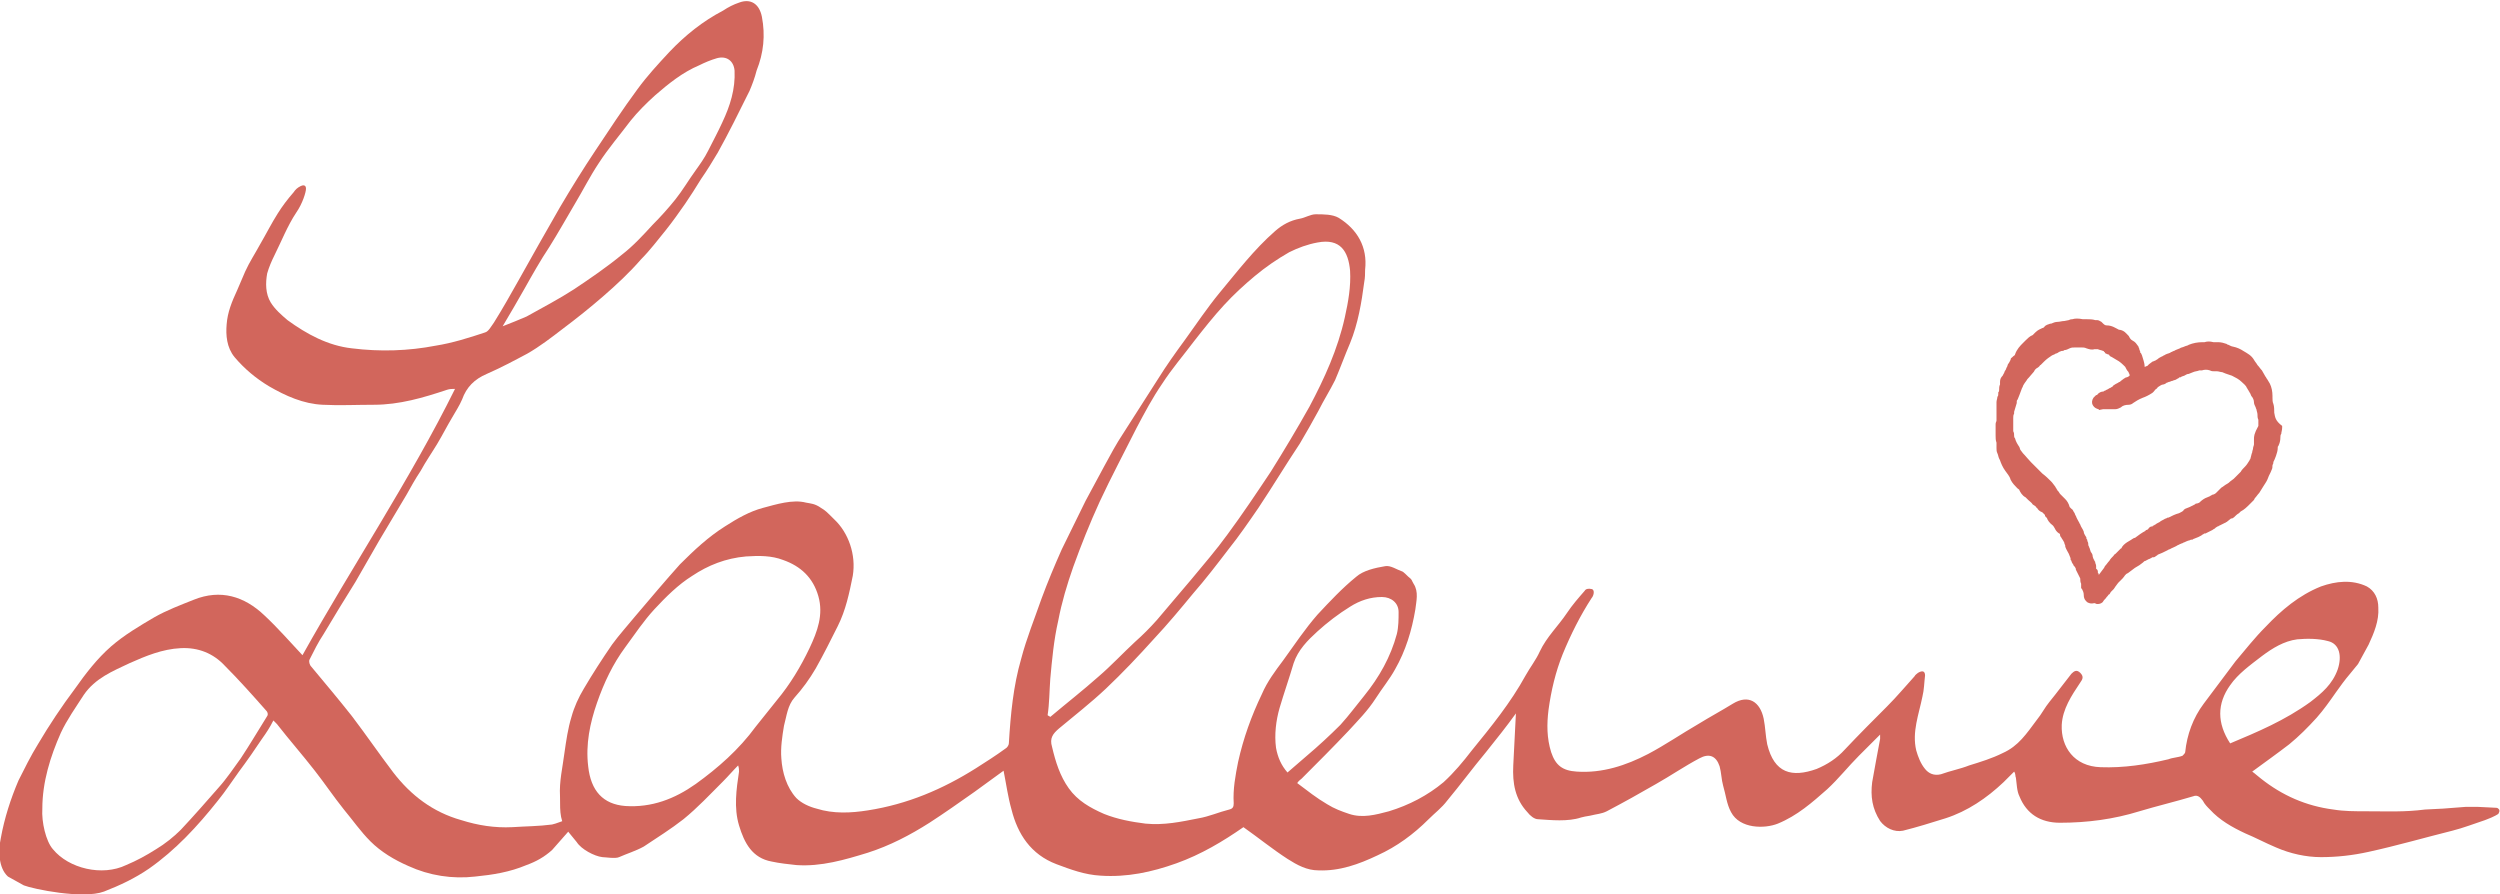
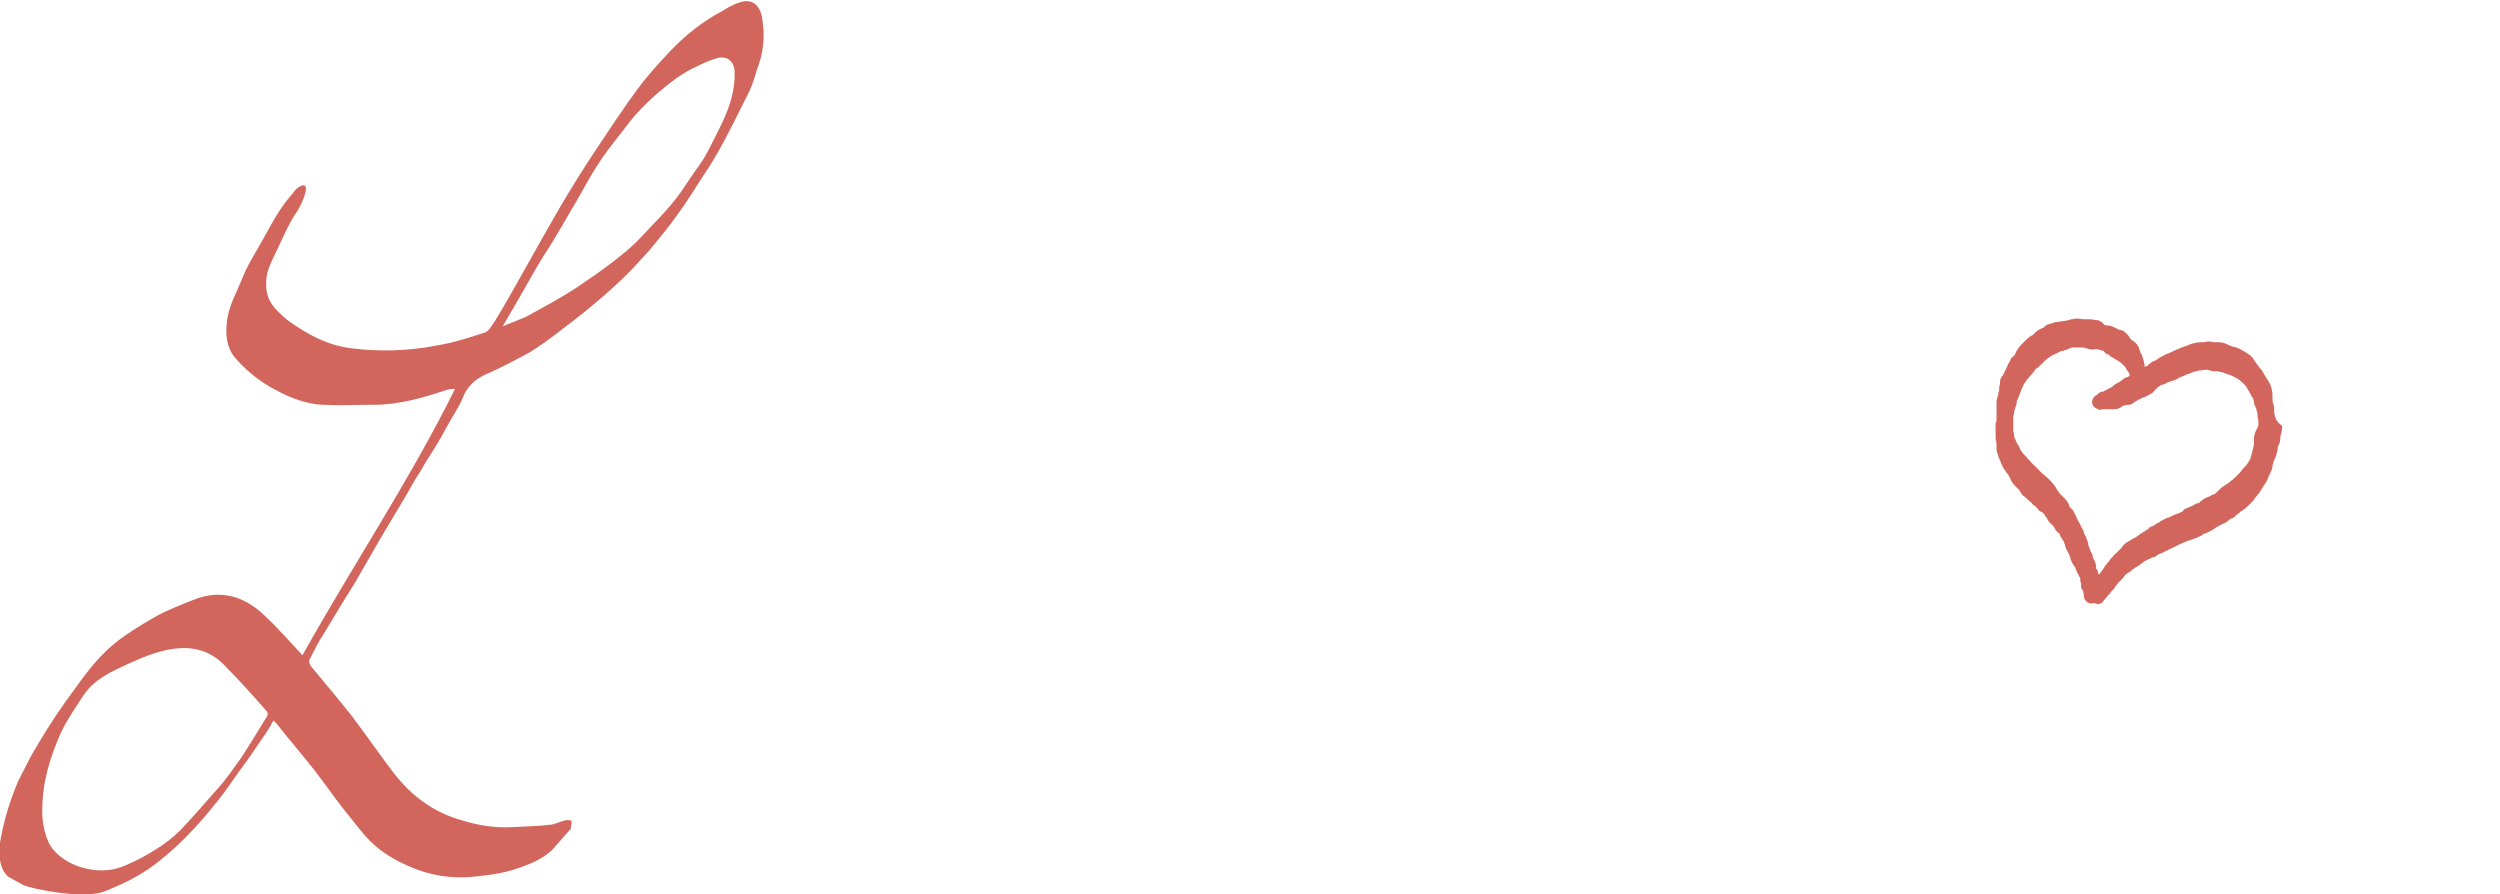
<svg xmlns="http://www.w3.org/2000/svg" version="1.1" id="Layer_1" x="0px" y="0px" viewBox="0 0 283.5 101.4" style="enable-background:new 0 0 283.5 101.4;" xml:space="preserve">
  <style type="text/css"> .st0{fill:#D2665C;} </style>
  <g>
-     <path class="st0" d="M281,91.5c-0.8,0-0.6,0-1.4,0c-1.2,0.1-1.4,0.1-2.6,0.2c-0.3,0-1.7,0.1-2,0.1c-2.3,0.3-4.2,0.2-6.6,0.2 c-1.4,0-2.6,0-3.8-0.2c-3.1-0.4-5.8-1.6-8.2-3.5c-0.4-0.3-0.7-0.6-1-0.8c1.5-1.1,2.9-2.1,4.2-3.1c1.1-0.9,2.1-1.9,3.1-3 c0.8-0.9,1.5-1.9,2.2-2.9c0.5-0.7,1-1.4,1.6-2.1c0.3-0.4,0.6-0.7,0.9-1.1c0.4-0.7,0.8-1.5,1.2-2.2c0.6-1.3,1.2-2.7,1.1-4.2 c0-1-0.4-1.9-1.3-2.4c-1.7-0.8-3.5-0.6-5.2,0c-2.5,1-4.5,2.7-6.3,4.6c-1.2,1.2-2.3,2.6-3.4,3.9c-1.2,1.6-2.4,3.2-3.6,4.8 c-1.2,1.6-1.9,3.5-2.1,5.5c0,0.1-0.2,0.3-0.3,0.4c-0.5,0.2-1.1,0.2-1.6,0.4c-2.5,0.6-5.1,1-7.7,0.9c-3-0.1-4.5-2.3-4.4-4.8 c0.1-1.8,1.1-3.3,2.1-4.8c0.3-0.4,0.4-0.7,0-1.1c-0.4-0.4-0.7-0.2-1,0.1c-0.8,1-1.6,2.1-2.5,3.2c-0.5,0.6-0.9,1.4-1.4,2 c-1.2,1.6-2.1,3-3.9,3.8c-1.2,0.6-2.5,1-3.8,1.4c-1,0.4-2.1,0.6-3.2,1c-0.8,0.2-1.4-0.1-1.8-0.6c-0.5-0.6-0.8-1.4-1-2.1 c-0.5-2.1,0.3-4.1,0.7-6.1c0.2-0.8,0.2-1.6,0.3-2.4c0-0.5-0.3-0.6-0.8-0.3c-0.1,0.1-0.3,0.2-0.4,0.4c-1,1.1-2,2.3-3.1,3.4 c-1.6,1.6-3.2,3.2-4.8,4.9c-0.9,1-2,1.7-3.2,2.2c-2.8,1-4.8,0.5-5.6-2.8c-0.2-1-0.2-1.9-0.4-2.9c-0.4-1.9-1.7-2.8-3.5-1.7 c-1.3,0.8-2.6,1.5-3.9,2.3c-1.9,1.1-3.8,2.4-5.7,3.4c-2.5,1.3-5.2,2.2-8.1,2c-1.6-0.1-2.4-0.7-2.9-2.2c-0.5-1.6-0.5-3.2-0.3-4.8 c0.3-2.2,0.8-4.3,1.6-6.3c0.9-2.2,2-4.4,3.3-6.4c0.2-0.2,0.4-0.9,0-1c-0.4-0.1-0.7,0-0.8,0.2c-0.7,0.8-1.4,1.6-2,2.5 c-1,1.5-2.3,2.7-3.1,4.4c-0.4,0.9-1.1,1.8-1.6,2.7c-1.7,3.1-3.9,5.8-6.1,8.5c-1,1.3-2,2.5-3.2,3.6c-1.8,1.5-3.9,2.6-6.2,3.3 c-1.5,0.4-3,0.8-4.5,0.3c-0.9-0.3-1.7-0.6-2.5-1.1c-1.2-0.7-2.2-1.5-3.4-2.4c0.2-0.3,0.4-0.4,0.5-0.5c1.8-1.8,3.6-3.6,5.3-5.4 c1.1-1.2,2.2-2.3,3.1-3.7c0.7-1.1,1.6-2.2,2.2-3.3c1.2-2.1,1.9-4.4,2.3-6.8c0.1-0.9,0.4-2-0.2-2.9c-0.3-0.5-0.1-0.4-0.6-0.8 c-0.1-0.1-0.6-0.6-0.7-0.6c-0.6-0.2-1.3-0.7-1.9-0.6c-1.2,0.2-2.5,0.5-3.3,1.2c-1.6,1.3-3,2.8-4.4,4.3c-1.4,1.6-2.6,3.4-3.9,5.2 c-0.9,1.2-1.8,2.4-2.4,3.8c-1.2,2.5-2.1,5-2.7,7.7c-0.3,1.5-0.6,3.1-0.5,4.7c0,0.4-0.1,0.6-0.5,0.7c-1.2,0.3-2.3,0.8-3.5,1 c-2,0.4-3.9,0.8-6,0.6c-1.6-0.2-3.2-0.5-4.7-1.1c-1.6-0.7-3-1.5-4-2.9c-1-1.4-1.5-3-1.9-4.7c-0.3-1,0.1-1.5,0.8-2.1 c1.8-1.5,3.6-2.9,5.3-4.5c1.9-1.8,3.7-3.7,5.5-5.7c1.5-1.6,3-3.4,4.4-5.1c1.4-1.6,2.7-3.3,4-5c1.2-1.5,2.3-3.1,3.4-4.7 c1.6-2.4,3.1-4.9,4.7-7.3c0.7-1.2,1.4-2.4,2.1-3.7c0.6-1.2,1.3-2.3,1.9-3.5c0.6-1.4,1.1-2.8,1.7-4.2c0.9-2.2,1.3-4.6,1.6-6.9 c0.1-0.5,0.1-1,0.1-1.4c0.3-2.6-0.9-4.6-3-5.9c-0.7-0.4-1.7-0.4-2.6-0.4c-0.6,0-1.2,0.4-1.8,0.5c-1.1,0.2-2,0.7-2.8,1.4 c-2.4,2.1-4.3,4.6-6.3,7c-1.4,1.7-2.6,3.5-3.9,5.3c-1.1,1.5-2.1,2.9-3.1,4.5c-1.3,2-2.6,4.1-3.9,6.1c-0.8,1.2-1.5,2.5-2.2,3.8 c-0.7,1.3-1.4,2.6-2.1,3.9c-0.9,1.8-1.8,3.7-2.7,5.5c-0.8,1.8-1.6,3.7-2.3,5.6c-0.8,2.3-1.7,4.5-2.3,6.8c-0.9,3.1-1.2,6.3-1.4,9.6 c0,0.2-0.2,0.5-0.4,0.6c-1.1,0.8-2.2,1.5-3.3,2.2c-3.8,2.4-7.8,4.1-12.3,4.8c-1.9,0.3-3.9,0.4-5.8-0.2c-0.8-0.2-1.7-0.6-2.3-1.2 c-1.1-1.2-1.6-2.9-1.7-4.5c-0.1-1.2,0.1-2.5,0.3-3.7c0.3-1.1,0.4-2.3,1.2-3.2c0.9-1,1.7-2.1,2.4-3.3c0.9-1.6,1.7-3.2,2.5-4.8 c0.9-1.8,1.3-3.7,1.7-5.7c0.4-2.4-0.5-4.9-2.1-6.4c-0.9-0.9-1-1-1.5-1.3c-0.7-0.5-1.2-0.5-1.7-0.6c-1.5-0.4-3.4,0.2-4.9,0.6 c-1.5,0.4-2.9,1.2-4.3,2.1c-1.9,1.2-3.5,2.7-5.1,4.3c-1.7,1.9-3.3,3.8-5,5.8c-0.9,1.1-1.9,2.2-2.7,3.3c-1.1,1.6-2.2,3.3-3.2,5 c-0.6,1-1.1,2.1-1.4,3.2c-0.4,1.3-0.6,2.7-0.8,4.1c-0.2,1.6-0.6,3.2-0.5,4.9c0,2,0,2.9,1,4.1l0.9,1.1c0.5,0.8,2,1.6,2.9,1.7 c0.3,0,1.5,0.2,1.9,0c0.9-0.4,1.9-0.7,2.8-1.2c1.5-1,3.1-2,4.5-3.1c1.6-1.3,3-2.8,4.5-4.3c0.6-0.6,1.1-1.2,1.7-1.8 c0.1,0.3,0.1,0.5,0.1,0.7c-0.3,2-0.6,4.1,0,6.1c0.6,2,1.5,3.7,3.7,4.1c0.9,0.2,1.9,0.3,2.8,0.4c2.8,0.2,5.5-0.6,8.1-1.4 c2.5-0.8,4.8-2,7-3.4c1.7-1.1,3.4-2.3,5.1-3.5c1.1-0.8,2.2-1.6,3.3-2.4c0.3,1.5,0.5,3,0.9,4.4c0.7,2.8,2.2,5.1,5.1,6.2 c1.6,0.6,3.2,1.2,5,1.3c3,0.2,5.8-0.4,8.6-1.4c2.8-1,5.3-2.5,7.6-4.1c1.7,1.2,3.3,2.5,5,3.6c1.1,0.7,2.2,1.3,3.5,1.3 c2.4,0.1,4.6-0.7,6.7-1.7c2.2-1,4.1-2.4,5.8-4.1c0.7-0.7,1.5-1.3,2.1-2.1c1.5-1.8,2.9-3.7,4.4-5.5c1.2-1.5,2.4-3,3.4-4.4 c-0.1,1.9-0.2,3.9-0.3,5.9c-0.1,2,0.2,3.8,1.6,5.3c0.3,0.4,0.8,0.8,1.2,0.8c1.5,0.1,3.4,0.3,4.9-0.2c0.4-0.1,0.4-0.1,1-0.2 c0.8-0.2,1.3-0.2,1.9-0.5c1.9-1,3.7-2,5.6-3.1c1.6-0.9,3.2-2,4.9-2.9c1.1-0.6,1.9-0.3,2.3,0.9c0.2,0.7,0.2,1.5,0.4,2.2 c0.3,1,0.4,2.1,0.9,3c1,1.9,3.8,1.9,5.3,1.3c2.2-0.9,3.9-2.4,5.6-3.9c1.3-1.2,2.4-2.6,3.6-3.8c0.8-0.8,1.6-1.6,2.4-2.4 c0,0.2,0,0.3,0,0.5c-0.3,1.6-0.6,3.2-0.9,4.9c-0.2,1.6,0,3,0.9,4.4c0.6,0.8,1.6,1.3,2.6,1.1c1.6-0.4,3.2-0.9,4.8-1.4 c2.5-0.8,4.7-2.3,6.6-4.1c0.4-0.4,0.8-0.8,1.2-1.2c0.2,0.3,0.1,0.5,0.2,0.7c0.1,0.7,0.1,1.5,0.4,2.1c0.8,2,2.4,3,4.6,3 c3.1,0,6.1-0.4,9-1.3c2-0.6,4.1-1.1,6.1-1.7c0.5-0.2,0.8,0.1,1.1,0.5c0.2,0.4,0.5,0.7,0.8,1c1.1,1.2,2.5,2,4,2.7 c1.2,0.5,2.3,1.1,3.5,1.6c1.6,0.7,3.4,1.1,5.1,1.1c1.8,0,3.6-0.2,5.4-0.6c3.2-0.7,6.3-1.6,9.5-2.4c1.2-0.3,2.5-0.8,3.7-1.2 c1.1-0.4,1.5-0.7,1.5-0.7s0.3-0.4,0-0.6c-0.1-0.1-0.2-0.1-0.3-0.1 M85.7,82.4c-1.9,2.6-4.3,4.7-6.8,6.5c-2.4,1.7-5,2.7-8,2.5 c-2.5-0.2-3.9-1.7-4.2-4.5c-0.3-2.5,0.2-4.9,1-7.2c0.8-2.3,1.8-4.4,3.2-6.3c1.1-1.5,2.1-3,3.3-4.3c1.3-1.4,2.7-2.8,4.3-3.8 c1.8-1.2,3.8-2,6.1-2.2c1.5-0.1,2.9-0.1,4.2,0.4c2,0.7,3.4,2,4,4.1c0.6,2.1-0.1,4-1,5.9c-1,2.1-2.2,4.1-3.7,5.9L85.7,82.4 L85.7,82.4L85.7,82.4z M119.1,77c0.2-2.2,0.4-4.4,0.9-6.6c0.4-2.1,1-4.1,1.7-6.1c0.9-2.5,1.9-5,3-7.4c1.3-2.8,2.8-5.6,4.2-8.4 c0.9-1.7,1.8-3.4,2.9-5c1.1-1.7,2.4-3.2,3.6-4.8c1.1-1.4,2.2-2.8,3.4-4.1c1.1-1.2,2.3-2.3,3.5-3.3c1.2-1,2.5-1.9,3.9-2.7 c1-0.5,2.1-0.9,3.2-1.1c2.6-0.5,3.5,1,3.7,3.2c0.1,1.8-0.2,3.5-0.6,5.3c-0.8,3.6-2.3,6.9-4,10.1c-1.4,2.5-2.9,5-4.4,7.4 c-1.6,2.4-3.2,4.8-4.9,7.1c-1.3,1.8-2.7,3.4-4.1,5.1c-1.3,1.5-2.6,3.1-3.9,4.6c-0.8,0.9-1.6,1.7-2.5,2.5c-1.4,1.3-2.7,2.7-4.1,3.9 c-1.8,1.6-3.6,3-5.5,4.6c-0.1-0.1-0.2-0.1-0.3-0.2C119,79.8,119,78.4,119.1,77L119.1,77L119.1,77z M144.7,84.8 c-0.2-1.5,0-3.1,0.4-4.5c0.5-1.7,1.1-3.4,1.6-5.1c0.5-1.5,1.6-2.6,2.7-3.6c1.1-1,2.4-2,3.7-2.8c1.1-0.7,2.3-1.1,3.6-1.1 c1.1,0,1.9,0.7,1.9,1.7c0,0.8,0,1.7-0.2,2.5c-0.7,2.6-2,4.9-3.7,7c-0.9,1.1-1.7,2.2-2.7,3.3c-1.2,1.2-2.5,2.4-3.8,3.5 c-0.7,0.6-1.4,1.2-2.2,1.9C145.3,86.8,144.9,85.9,144.7,84.8L144.7,84.8L144.7,84.8z M252.9,84.3c-1.5-2.3-1.5-4.5,0-6.6 c0.9-1.3,2.3-2.3,3.6-3.3c1.2-0.9,2.5-1.7,4-1.9c1.1-0.1,2.4-0.1,3.5,0.2c1.3,0.3,1.6,1.7,1.1,3.2c-0.6,1.7-1.8,2.7-3.1,3.7 C259.1,81.7,256,83,252.9,84.3L252.9,84.3L252.9,84.3z" />
    <path class="st0" d="M64.8,93.9c-0.2,0.1,0.1-0.5,0-0.8c0-0.1-0.4-0.1-0.6-0.1l0,0c-0.5,0.1-1.1,0.4-1.6,0.5 c-1.5,0.2-3,0.2-4.5,0.3c-2,0.1-3.9-0.2-5.8-0.8c-3.2-0.9-5.7-2.8-7.7-5.4c-1.6-2.1-3.1-4.3-4.7-6.4c-1.5-1.9-3.1-3.8-4.6-5.6 c-0.2-0.2-0.3-0.6-0.2-0.8c0.5-1,1-2,1.6-2.9c1.2-2,2.4-4,3.6-5.9c0.9-1.6,1.8-3.1,2.7-4.7c1-1.7,2.1-3.5,3.1-5.2 c0.5-0.9,1-1.8,1.6-2.7c0.6-1.1,1.3-2.1,1.9-3.1c0.6-1,1.1-2,1.7-3c0.4-0.7,0.8-1.3,1.1-2c0.5-1.4,1.4-2.3,2.8-2.9 c1.6-0.7,3.1-1.5,4.6-2.3c1.4-0.8,2.7-1.8,4-2.8c1.6-1.2,3.1-2.4,4.6-3.7c1.5-1.3,3-2.7,4.3-4.2c1-1,1.9-2.2,2.8-3.3 c0.8-1,1.5-2,2.2-3c0.6-0.9,1.2-1.8,1.8-2.8c0.7-1,1.3-2,1.9-3c0.6-1.1,1.2-2.2,1.8-3.4c0.6-1.2,1.2-2.4,1.8-3.6 c0.3-0.7,0.6-1.5,0.8-2.3c0.8-2,1-4,0.6-6.1c-0.3-1.5-1.3-2.1-2.6-1.6c-0.6,0.2-1.2,0.5-1.8,0.9c-2.3,1.2-4.3,2.8-6.1,4.7 c-1.3,1.4-2.5,2.7-3.6,4.2c-1.7,2.3-3.2,4.6-4.8,7c-1.4,2.1-2.7,4.2-4,6.4c-1.6,2.8-3.2,5.6-4.7,8.3c-0.9,1.6-1.8,3.2-2.8,4.8 c-0.3,0.4-0.6,1-1,1.1c-1.8,0.6-3.7,1.2-5.6,1.5c-3.1,0.6-6.3,0.7-9.5,0.3c-2.7-0.3-5.1-1.6-7.3-3.2c-0.7-0.6-1.4-1.2-1.9-2 c-0.6-1-0.6-2.2-0.4-3.3c0.2-0.7,0.5-1.4,0.8-2c0.8-1.6,1.5-3.4,2.5-4.9c0.7-1,1.1-2.3,1.1-2.7c0-0.5-0.4-0.4-0.6-0.3 c-0.4,0.2-0.6,0.4-0.8,0.7c-0.7,0.8-1.3,1.6-1.8,2.4c-0.7,1.1-1.3,2.3-2,3.5c-0.6,1.1-1.2,2-1.7,3.1c-0.3,0.7-0.6,1.4-0.9,2.1 c-0.6,1.3-1.1,2.5-1.2,3.9c-0.1,1.2,0,2.6,0.9,3.7c1.1,1.3,2.4,2.4,3.9,3.3c1.9,1.1,3.9,2,6.1,2.1c1.9,0.1,3.8,0,5.8,0 c2.9,0,5.6-0.8,8.3-1.7c0.3-0.1,0.6-0.1,0.9-0.1C46.5,54.4,40,64.1,34.3,74.3c-1.5-1.6-2.8-3.1-4.3-4.5C27.7,67.6,25,66.8,22,68 c-1.5,0.6-3.1,1.2-4.5,2c-1.7,1-3.4,2-4.9,3.3c-1.6,1.4-2.9,3.1-4.1,4.8c-1.5,2-2.9,4.1-4.2,6.3c-0.8,1.3-1.5,2.7-2.2,4.1 c-0.9,2.1-1.6,4.3-2,6.5c-0.3,1.4-0.3,3.4,0.8,4.4l1.8,1c1,0.4,6.7,1.6,9.1,0.7c1.8-0.7,3.5-1.5,5.1-2.6c3-2.1,5.5-4.8,7.8-7.7 c0.9-1.1,1.6-2.2,2.4-3.3c0.9-1.2,1.8-2.5,2.6-3.7c0.5-0.7,0.9-1.3,1.3-2.1c0.2,0.2,0.3,0.3,0.4,0.4c1.4,1.8,2.9,3.5,4.3,5.3 c1.1,1.4,2.1,2.9,3.3,4.4c1,1.2,1.9,2.5,3,3.6c1.2,1.2,2.7,2.1,4.3,2.8c2.4,1.1,5,1.5,7.6,1.2c2-0.2,3.9-0.5,5.8-1.3 c1.1-0.4,2-0.9,2.9-1.7 M59.5,32.7c0.9-1.6,1.8-3.2,2.8-4.7c1-1.6,1.9-3.2,2.9-4.9c0.9-1.5,1.7-3.1,2.7-4.6 c1.1-1.7,2.4-3.2,3.6-4.8c0.8-1,1.8-2,2.8-2.9c1.5-1.3,3.1-2.6,5-3.4c0.6-0.3,1.3-0.6,2-0.8c1.1-0.3,1.9,0.3,2,1.4 c0.1,2.1-0.5,4-1.4,5.9c-0.5,1.1-1.1,2.2-1.6,3.2c-0.4,0.8-0.9,1.5-1.4,2.2c-0.8,1.1-1.5,2.3-2.3,3.3c-0.8,1-1.7,2-2.6,2.9 c-1.1,1.2-2.2,2.4-3.5,3.4c-1.7,1.4-3.6,2.7-5.4,3.9c-1.7,1.1-3.6,2.1-5.4,3.1C58.8,36.3,58,36.6,57,37 C57.9,35.5,58.7,34.1,59.5,32.7L59.5,32.7L59.5,32.7z M30.3,81.2c-1,1.6-2,3.3-3,4.8c-0.8,1.1-1.6,2.3-2.5,3.3 c-1.4,1.6-2.8,3.2-4.3,4.8c-0.8,0.8-1.8,1.6-2.8,2.2c-1.1,0.7-2.2,1.3-3.4,1.8c-2.7,1.3-6.5,0.4-8.3-1.8c-0.8-0.9-1.3-3.1-1.2-4.6 c0-3,0.9-5.9,2.1-8.6c0.7-1.5,1.7-2.9,2.6-4.3c1.3-1.9,3.3-2.7,5.2-3.6c1.8-0.8,3.7-1.6,5.8-1.7c2-0.1,3.7,0.6,5,2 c1.6,1.6,3.2,3.4,4.7,5.1C30.4,80.8,30.4,81.1,30.3,81.2L30.3,81.2L30.3,81.2z" />
    <path class="st0" d="M257.9,46.8C257.9,46.8,257.9,46.8,257.9,46.8c0-0.3,0-0.7-0.1-1c-0.1-0.2-0.1-0.5-0.1-0.7c0-0.1,0-0.1,0-0.2 c0-0.5-0.1-1-0.3-1.4c-0.1-0.2-0.2-0.3-0.3-0.5c-0.1-0.1-0.1-0.2-0.2-0.3c-0.1-0.2-0.3-0.5-0.4-0.7c-0.2-0.2-0.3-0.4-0.5-0.6 c-0.1-0.2-0.3-0.4-0.4-0.6c-0.3-0.5-0.7-0.7-1.2-1c-0.3-0.2-0.7-0.4-1.2-0.5c-0.1,0-0.3-0.1-0.5-0.2c-0.1,0-0.2-0.1-0.2-0.1 c-0.3-0.1-0.6-0.2-1-0.2c0,0,0,0,0,0l-0.1,0c-0.1,0-0.3,0-0.4,0c-0.4-0.1-0.7-0.1-1,0c-0.1,0-0.1,0-0.2,0c-0.6,0-1.1,0.1-1.6,0.3 c-0.1,0.1-0.3,0.1-0.5,0.2c-0.2,0.1-0.4,0.1-0.5,0.2c-0.2,0.1-0.3,0.1-0.5,0.2c-0.1,0.1-0.3,0.1-0.4,0.2c-0.1,0-0.2,0.1-0.2,0.1 c-0.2,0.1-0.4,0.1-0.7,0.3c-0.1,0-0.1,0.1-0.2,0.1c-0.2,0.1-0.4,0.2-0.5,0.3c-0.1,0.1-0.2,0.1-0.3,0.2c-0.1,0-0.2,0.1-0.3,0.1 c-0.1,0.1-0.3,0.2-0.4,0.3c-0.1,0.1-0.2,0.2-0.2,0.2c-0.1,0-0.2,0.1-0.3,0.1c0-0.5-0.2-0.9-0.3-1.3c-0.1-0.2-0.1-0.3-0.2-0.3 c0,0,0,0,0-0.1c0-0.1-0.1-0.2-0.1-0.3c0-0.1-0.1-0.2-0.1-0.3c-0.1-0.1-0.2-0.3-0.3-0.4c-0.1-0.1-0.2-0.2-0.4-0.3 c-0.2-0.1-0.3-0.3-0.4-0.5l-0.1-0.1c-0.2-0.2-0.4-0.5-0.9-0.6c0,0-0.1,0-0.1,0c-0.4-0.2-0.8-0.5-1.4-0.5c-0.2,0-0.3-0.1-0.5-0.3 l-0.1-0.1c-0.2-0.1-0.3-0.2-0.5-0.2c-0.1,0-0.1,0-0.2,0c-0.3-0.1-0.7-0.1-0.9-0.1c-0.1,0-0.1,0-0.2,0c-0.1,0-0.3,0-0.3,0l0,0 c-0.5-0.1-0.9-0.1-1.2,0c-0.1,0-0.2,0-0.4,0.1l-0.5,0.1c-0.3,0-0.5,0.1-0.8,0.1c-0.2,0-0.5,0.1-0.7,0.2c0,0-0.1,0-0.1,0 c-0.2,0.1-0.5,0.1-0.7,0.4c-0.1,0.1-0.2,0.1-0.2,0.1c-0.2,0.1-0.5,0.2-0.8,0.5c-0.1,0.1-0.2,0.2-0.3,0.3c-0.3,0.1-0.6,0.4-0.8,0.6 l0,0c-0.1,0.1-0.2,0.2-0.3,0.3c-0.3,0.3-0.7,0.7-0.9,1.3c0,0.1-0.1,0.1-0.2,0.2c0,0-0.1,0.1-0.1,0.1l0,0c-0.1,0.1-0.2,0.1-0.2,0.3 c-0.1,0.2-0.2,0.4-0.3,0.5l-0.1,0.3c-0.1,0.1-0.1,0.3-0.2,0.4c-0.1,0.1-0.1,0.3-0.2,0.4l-0.1,0.2c-0.2,0.2-0.3,0.4-0.3,0.7 c0,0,0,0.1,0,0.1l0,0.2c-0.1,0.2-0.1,0.4-0.1,0.6c0,0.1,0,0.2-0.1,0.3c0,0.1,0,0.1,0,0.2c0,0.1,0,0.2-0.1,0.3 c0,0.2-0.1,0.4-0.1,0.6c0,0.2,0,0.4,0,0.6c0,0.1,0,0.2,0,0.3c0,0.1,0,0.1,0,0.2c0,0.1,0,0.3,0,0.4c0,0.1,0,0.2,0,0.3 c0,0.1,0,0.1,0,0.2c0,0,0,0,0,0.1c0,0.1-0.1,0.2-0.1,0.4c0,0.2,0,0.5,0,0.7c0,0.1,0,0.2,0,0.4l0,0.2c0,0.3,0,0.5,0.1,0.8 c0,0.1,0,0.2,0,0.3c0,0.1,0,0.2,0,0.3c0,0.2,0,0.4,0.1,0.6c0.1,0.2,0.1,0.4,0.2,0.6l0.1,0.2c0.1,0.3,0.3,0.8,0.6,1.2 c0.2,0.3,0.5,0.6,0.6,1c0.2,0.4,0.5,0.7,0.7,0.9l0.1,0.1c0.1,0.1,0.2,0.1,0.2,0.2c0.1,0.2,0.3,0.6,0.7,0.8c0,0,0.1,0.1,0.1,0.1 c0.1,0.1,0.1,0.1,0.2,0.2c0.2,0.2,0.4,0.3,0.5,0.5l0.3,0.2c0,0,0,0,0.1,0.1c0,0,0,0.1,0.1,0.1c0.1,0.2,0.3,0.4,0.6,0.5 c0,0,0,0,0.1,0.1l0.1,0.1c0,0,0.1,0.1,0.1,0.1l0,0.1c0.1,0.1,0.1,0.2,0.2,0.2l0,0c0.1,0.3,0.3,0.6,0.7,0.9c0,0,0.1,0.1,0.2,0.3 c0.1,0.2,0.2,0.4,0.5,0.6c0.1,0,0.1,0.1,0.1,0.1c0,0.2,0.1,0.3,0.1,0.3c0.1,0.1,0.1,0.2,0.2,0.3c0.1,0.2,0.2,0.3,0.2,0.4 c0,0.1,0.1,0.2,0.1,0.3l0,0.1c0.1,0.3,0.3,0.6,0.4,0.8c0.1,0.2,0.1,0.3,0.2,0.5c0,0,0,0.1,0,0.1c0,0.1,0,0.1,0.1,0.2 c0,0.1,0.1,0.3,0.2,0.4c0,0.1,0.1,0.2,0.2,0.3l0.1,0.2l0,0c0,0,0,0.1,0,0.1l0.2,0.4c0.1,0.2,0.2,0.4,0.3,0.6c0,0.2,0,0.4,0.1,0.6 c0,0.1,0,0.2,0,0.3l0,0.2l0.1,0.1c0.1,0.2,0.2,0.4,0.2,0.7c0,0.5,0.3,0.7,0.4,0.8c0.2,0.1,0.4,0.2,0.8,0.1c0,0,0,0,0,0c0,0,0,0,0,0 c0.1,0,0.2,0.1,0.3,0.1c0,0,0.1,0,0.1,0c0.2,0,0.5-0.1,0.6-0.3c0.1-0.2,0.3-0.3,0.4-0.5l0.1-0.1c0.1-0.1,0.1-0.2,0.2-0.2 c0.1-0.1,0.1-0.2,0.2-0.3c0.1-0.1,0.2-0.2,0.3-0.3l0.2-0.3c0.1-0.1,0.2-0.3,0.3-0.4c0,0,0.1-0.1,0.1-0.1c0.1-0.1,0.2-0.2,0.3-0.3 l0.1-0.1c0.2-0.2,0.3-0.5,0.6-0.6l0.4-0.3c0.1-0.1,0.3-0.2,0.4-0.3c0.2-0.1,0.3-0.2,0.5-0.3l0.4-0.3c0.1-0.1,0.2-0.2,0.3-0.2 c0.1,0,0.1-0.1,0.2-0.1c0.1-0.1,0.3-0.1,0.4-0.2c0.1,0,0.1-0.1,0.2-0.1c0,0,0,0,0.1,0c0.2,0,0.3-0.2,0.4-0.2c0,0,0,0,0,0l0.1-0.1 c0.3-0.1,0.7-0.3,1.1-0.5c0.1-0.1,0.3-0.1,0.4-0.2c0.2-0.1,0.5-0.2,0.8-0.4c0,0,0.1,0,0.2-0.1c0.1,0,0.2-0.1,0.3-0.1 c0.1-0.1,0.3-0.1,0.4-0.2c0.1,0,0.2-0.1,0.3-0.1c0.1,0,0.2-0.1,0.3-0.1l0.1,0c0.1,0,0.1-0.1,0.2-0.1c0.2-0.1,0.3-0.1,0.5-0.2 c0.2-0.1,0.4-0.2,0.5-0.3c0.1,0,0.1-0.1,0.2-0.1c0,0,0.1,0,0.1,0l0.2-0.1c0.2-0.1,0.4-0.2,0.6-0.3c0.1-0.1,0.2-0.1,0.3-0.2 c0,0,0.1-0.1,0.1-0.1c0.1,0,0.1-0.1,0.2-0.1c0.1,0,0.1-0.1,0.2-0.1c0.2-0.1,0.4-0.2,0.6-0.3c0.1,0,0.1-0.1,0.2-0.1l0.5-0.4 c0,0,0,0,0.1,0c0.1,0,0.1-0.1,0.2-0.1c0.2-0.2,0.4-0.4,0.6-0.5l0.2-0.2c0.4-0.2,0.7-0.5,1-0.8c0.1-0.1,0.1-0.1,0.2-0.2l0.1-0.1 c0,0,0.1-0.1,0.2-0.2l0.1-0.2c0.2-0.2,0.3-0.4,0.5-0.6c0.2-0.3,0.3-0.5,0.5-0.8c0.2-0.3,0.4-0.6,0.5-0.9c0.1-0.3,0.3-0.6,0.4-0.9 c0.1-0.2,0.1-0.3,0.1-0.5c0-0.1,0.1-0.2,0.1-0.3l0-0.1c0.1-0.2,0.2-0.4,0.3-0.7c0.1-0.3,0.2-0.6,0.2-0.9c0,0,0-0.1,0-0.1 c0-0.1,0.1-0.1,0.1-0.2c0.1-0.2,0.2-0.5,0.2-0.9c0-0.1,0-0.3,0.1-0.4c0-0.2,0.1-0.4,0.1-0.7l0-0.2C258,47.7,258,47.3,257.9,46.8 L257.9,46.8z M255.6,49.8c0,0.1,0,0.3,0,0.4c0,0,0,0,0,0c0,0,0,0.1,0,0.1l0,0.1c0,0.1-0.1,0.3-0.1,0.4c0,0.2-0.1,0.3-0.1,0.5 c-0.1,0.2-0.1,0.4-0.2,0.7c0,0.1-0.1,0.1-0.1,0.2c-0.2,0.3-0.3,0.5-0.5,0.7c-0.2,0.2-0.4,0.4-0.5,0.6l0,0c0,0,0,0,0,0 c0,0,0,0-0.1,0.1c0,0-0.1,0.1-0.1,0.1l-0.2,0.2c-0.1,0.1-0.3,0.3-0.4,0.4c-0.1,0.1-0.3,0.2-0.4,0.3c-0.1,0.1-0.2,0.2-0.4,0.3 c-0.2,0.1-0.4,0.3-0.6,0.4c-0.1,0.1-0.2,0.2-0.3,0.3c-0.1,0.1-0.2,0.2-0.3,0.3c-0.1,0.1-0.3,0.2-0.4,0.2c-0.1,0-0.1,0.1-0.2,0.1 c-0.1,0.1-0.2,0.1-0.4,0.2c-0.3,0.1-0.6,0.3-0.9,0.6c0,0-0.2,0.1-0.3,0.1c-0.1,0-0.1,0-0.2,0.1c-0.2,0.1-0.4,0.2-0.6,0.3l-0.5,0.2 c-0.1,0.1-0.2,0.1-0.2,0.2c-0.1,0.1-0.3,0.2-0.5,0.3c-0.4,0.1-0.8,0.3-1.2,0.5l-0.1,0c-0.1,0.1-0.3,0.1-0.4,0.2 c-0.2,0.1-0.4,0.2-0.5,0.3c-0.2,0.1-0.4,0.2-0.5,0.3c-0.1,0-0.1,0.1-0.2,0.1c0,0-0.1,0-0.1,0.1c0,0-0.1,0-0.1,0 c-0.1,0-0.3,0.1-0.4,0.3c0,0-0.1,0.1-0.2,0.1c0,0-0.1,0-0.1,0.1c-0.4,0.2-0.8,0.5-1.2,0.8c0,0,0,0,0,0l0,0c0,0-0.1,0-0.1,0 c-0.1,0.1-0.2,0.1-0.3,0.2c-0.2,0.1-0.3,0.2-0.5,0.3c-0.3,0.2-0.5,0.4-0.6,0.6c0,0.1-0.1,0.1-0.1,0.1c-0.1,0.1-0.2,0.2-0.3,0.3 c-0.1,0.1-0.1,0.1-0.2,0.2l-0.1,0.1c-0.1,0.1-0.2,0.1-0.2,0.2c-0.2,0.2-0.4,0.4-0.5,0.6c-0.2,0.2-0.3,0.4-0.5,0.6l-0.1,0.2 c-0.2,0.3-0.4,0.5-0.6,0.8c0,0,0,0,0,0c0-0.1,0-0.2-0.1-0.2l0,0c0,0,0-0.1,0-0.1c0-0.1,0-0.3-0.2-0.4c0,0,0-0.1,0-0.1 c0-0.1,0-0.1,0-0.2c0-0.2-0.1-0.3-0.1-0.4c0-0.1,0-0.1-0.1-0.2c0-0.1,0-0.1-0.1-0.2c0-0.1-0.1-0.2-0.1-0.4c0-0.1-0.1-0.3-0.2-0.4 l-0.1-0.3c0-0.1-0.1-0.2-0.1-0.3c-0.1-0.1-0.1-0.3-0.1-0.4c0-0.1-0.1-0.2-0.1-0.3c0-0.1,0-0.1-0.1-0.2l0-0.1c0-0.1-0.1-0.2-0.1-0.2 c-0.1-0.2-0.2-0.3-0.2-0.5c-0.1-0.3-0.3-0.5-0.4-0.8c0-0.1-0.1-0.1-0.1-0.2c-0.1-0.2-0.3-0.5-0.4-0.8c-0.1-0.1-0.1-0.3-0.2-0.4 c-0.1-0.1-0.1-0.3-0.3-0.4l-0.1-0.1c0,0,0,0-0.1-0.1c-0.1-0.4-0.3-0.7-0.5-0.9c-0.1-0.1-0.2-0.2-0.3-0.3l-0.2-0.2 c0,0-0.1-0.1-0.1-0.1c-0.1-0.2-0.2-0.3-0.3-0.4c0-0.1-0.1-0.1-0.1-0.2c-0.1-0.1-0.1-0.2-0.2-0.3c-0.1-0.1-0.2-0.3-0.4-0.5 c-0.3-0.3-0.6-0.6-1-0.9c-0.1-0.1-0.1-0.1-0.2-0.2c-0.1-0.1-0.1-0.1-0.2-0.2c-0.3-0.3-0.6-0.6-0.9-0.9c-0.3-0.3-0.6-0.7-0.9-1 l-0.3-0.4l-0.1-0.3c-0.2-0.3-0.4-0.6-0.5-1c-0.1-0.1-0.1-0.2-0.1-0.3c0-0.2,0-0.3-0.1-0.5c0-0.1,0-0.1,0-0.2c0,0,0-0.1,0-0.1 c0-0.1,0-0.2,0-0.3c0-0.1,0-0.1,0-0.2c0,0,0-0.1,0-0.1c0-0.1,0-0.3,0-0.4l0,0c0-0.1,0-0.1,0-0.2c0-0.2,0-0.3,0.1-0.5l0-0.2l0.3-1 c0,0,0-0.1,0-0.1c0,0,0,0,0-0.1c0-0.1,0.1-0.2,0.1-0.2c0.1-0.2,0.1-0.3,0.2-0.5c0.1-0.3,0.2-0.5,0.3-0.8c0.1-0.1,0.1-0.3,0.2-0.4 c0.1-0.2,0.3-0.4,0.4-0.6c0.3-0.3,0.5-0.6,0.7-0.8c0.1-0.1,0.1-0.2,0.2-0.3c0,0,0.1-0.1,0.1-0.1c0,0,0,0,0,0 c0.2-0.1,0.3-0.2,0.4-0.3c0,0,0-0.1,0.1-0.1c0.1-0.1,0.2-0.2,0.3-0.3c0,0,0,0,0.1-0.1c0.3-0.3,0.6-0.5,0.9-0.7 c0.2-0.1,0.3-0.1,0.4-0.2c0.1,0,0.3-0.1,0.4-0.2c0.1,0,0.2-0.1,0.3-0.1c0.1,0,0.2,0,0.3-0.1c0.2,0,0.4-0.1,0.6-0.2 c0.2-0.1,0.4-0.1,0.7-0.1c0.1,0,0.1,0,0.2,0c0.1,0,0.2,0,0.4,0c0.2,0,0.4,0,0.6,0.1c0.3,0.1,0.6,0.2,0.9,0.1c0,0,0.1,0,0.2,0 c0.1,0,0.1,0,0.2,0c0.2,0.1,0.4,0.1,0.6,0.2c0,0,0.1,0,0.1,0.1c0,0,0.1,0,0.1,0.1l0.1,0.1c0.1,0,0.2,0.1,0.3,0.1c0,0,0.1,0,0.1,0.1 c0,0,0.1,0.1,0.1,0.1l0.2,0.1c0.2,0.1,0.3,0.2,0.5,0.3c0.4,0.2,0.7,0.5,1,0.8l0,0c0.1,0.2,0.2,0.4,0.3,0.5c0.1,0.1,0.1,0.1,0.1,0.2 c0.1,0.1,0.1,0.2,0.1,0.3c-0.1,0.1-0.3,0.2-0.4,0.2c-0.1,0-0.1,0.1-0.2,0.1c-0.1,0.1-0.3,0.2-0.4,0.3l-0.1,0.1 c-0.1,0-0.2,0.1-0.2,0.1c-0.2,0.1-0.4,0.2-0.5,0.3c0,0-0.1,0-0.1,0.1c-0.1,0.1-0.2,0.1-0.3,0.2c-0.1,0-0.2,0.1-0.2,0.1 c-0.1,0-0.1,0.1-0.2,0.1c-0.1,0-0.1,0.1-0.2,0.1c-0.1,0-0.1,0.1-0.2,0.1c-0.2,0-0.5,0.1-0.7,0.4c0,0,0,0-0.1,0l0,0 c-0.1,0.1-0.2,0.2-0.3,0.3c-0.2,0.3-0.2,0.6-0.1,0.8c0.2,0.4,0.6,0.5,0.7,0.5c0,0,0,0,0,0l0,0.1l0.5-0.1c0.1,0,0.1,0,0.2,0 c0.1,0,0.2,0,0.3,0c0.2,0,0.3,0,0.5,0c0.1,0,0.3,0,0.4,0c0.2,0,0.4-0.1,0.6-0.2c0.2-0.2,0.5-0.3,0.9-0.3c0.2,0,0.4-0.1,0.5-0.2 c0.3-0.2,0.6-0.4,1.1-0.6c0.3-0.1,0.7-0.3,1-0.5c0.2-0.1,0.3-0.3,0.4-0.4c0,0,0.1-0.1,0.1-0.1c0,0,0,0,0,0c0.1,0,0.1-0.1,0.2-0.2 c0.2-0.1,0.4-0.3,0.6-0.3c0.1,0,0.3-0.1,0.4-0.2c0.1,0,0.2-0.1,0.3-0.1c0.1,0,0.2-0.1,0.3-0.1c0.1,0,0.2-0.1,0.3-0.1 c0.1,0,0.2-0.1,0.4-0.2c0.1,0,0.1-0.1,0.1-0.1c0.1,0,0.2,0,0.3-0.1l0.3-0.1c0.2-0.1,0.3-0.2,0.5-0.2c0.2-0.1,0.3-0.1,0.5-0.2 c0.2-0.1,0.5-0.1,0.7-0.2c0.1,0,0.2,0,0.3,0c0.3-0.1,0.6-0.1,0.9,0c0.2,0.1,0.3,0.1,0.5,0.1c0,0,0.1,0,0.1,0l0.2,0 c0.2,0,0.4,0.1,0.6,0.1c0.2,0.1,0.5,0.2,0.8,0.3l0.3,0.1c0.4,0.2,0.8,0.4,1.1,0.7c0.2,0.2,0.5,0.4,0.6,0.7c0.1,0.1,0.1,0.2,0.2,0.3 c0,0.1,0.1,0.1,0.1,0.2c0.1,0.1,0.1,0.2,0.2,0.4c0.2,0.2,0.3,0.5,0.3,0.7c0,0.2,0.1,0.4,0.2,0.6c0,0.1,0.1,0.2,0.1,0.3 c0,0.1,0.1,0.3,0.1,0.5c0,0.2,0,0.4,0.1,0.6c0,0.1,0,0.2,0,0.2c0,0.2,0,0.3,0,0.5C255.6,49.2,255.6,49.5,255.6,49.8L255.6,49.8z" />
  </g>
</svg>